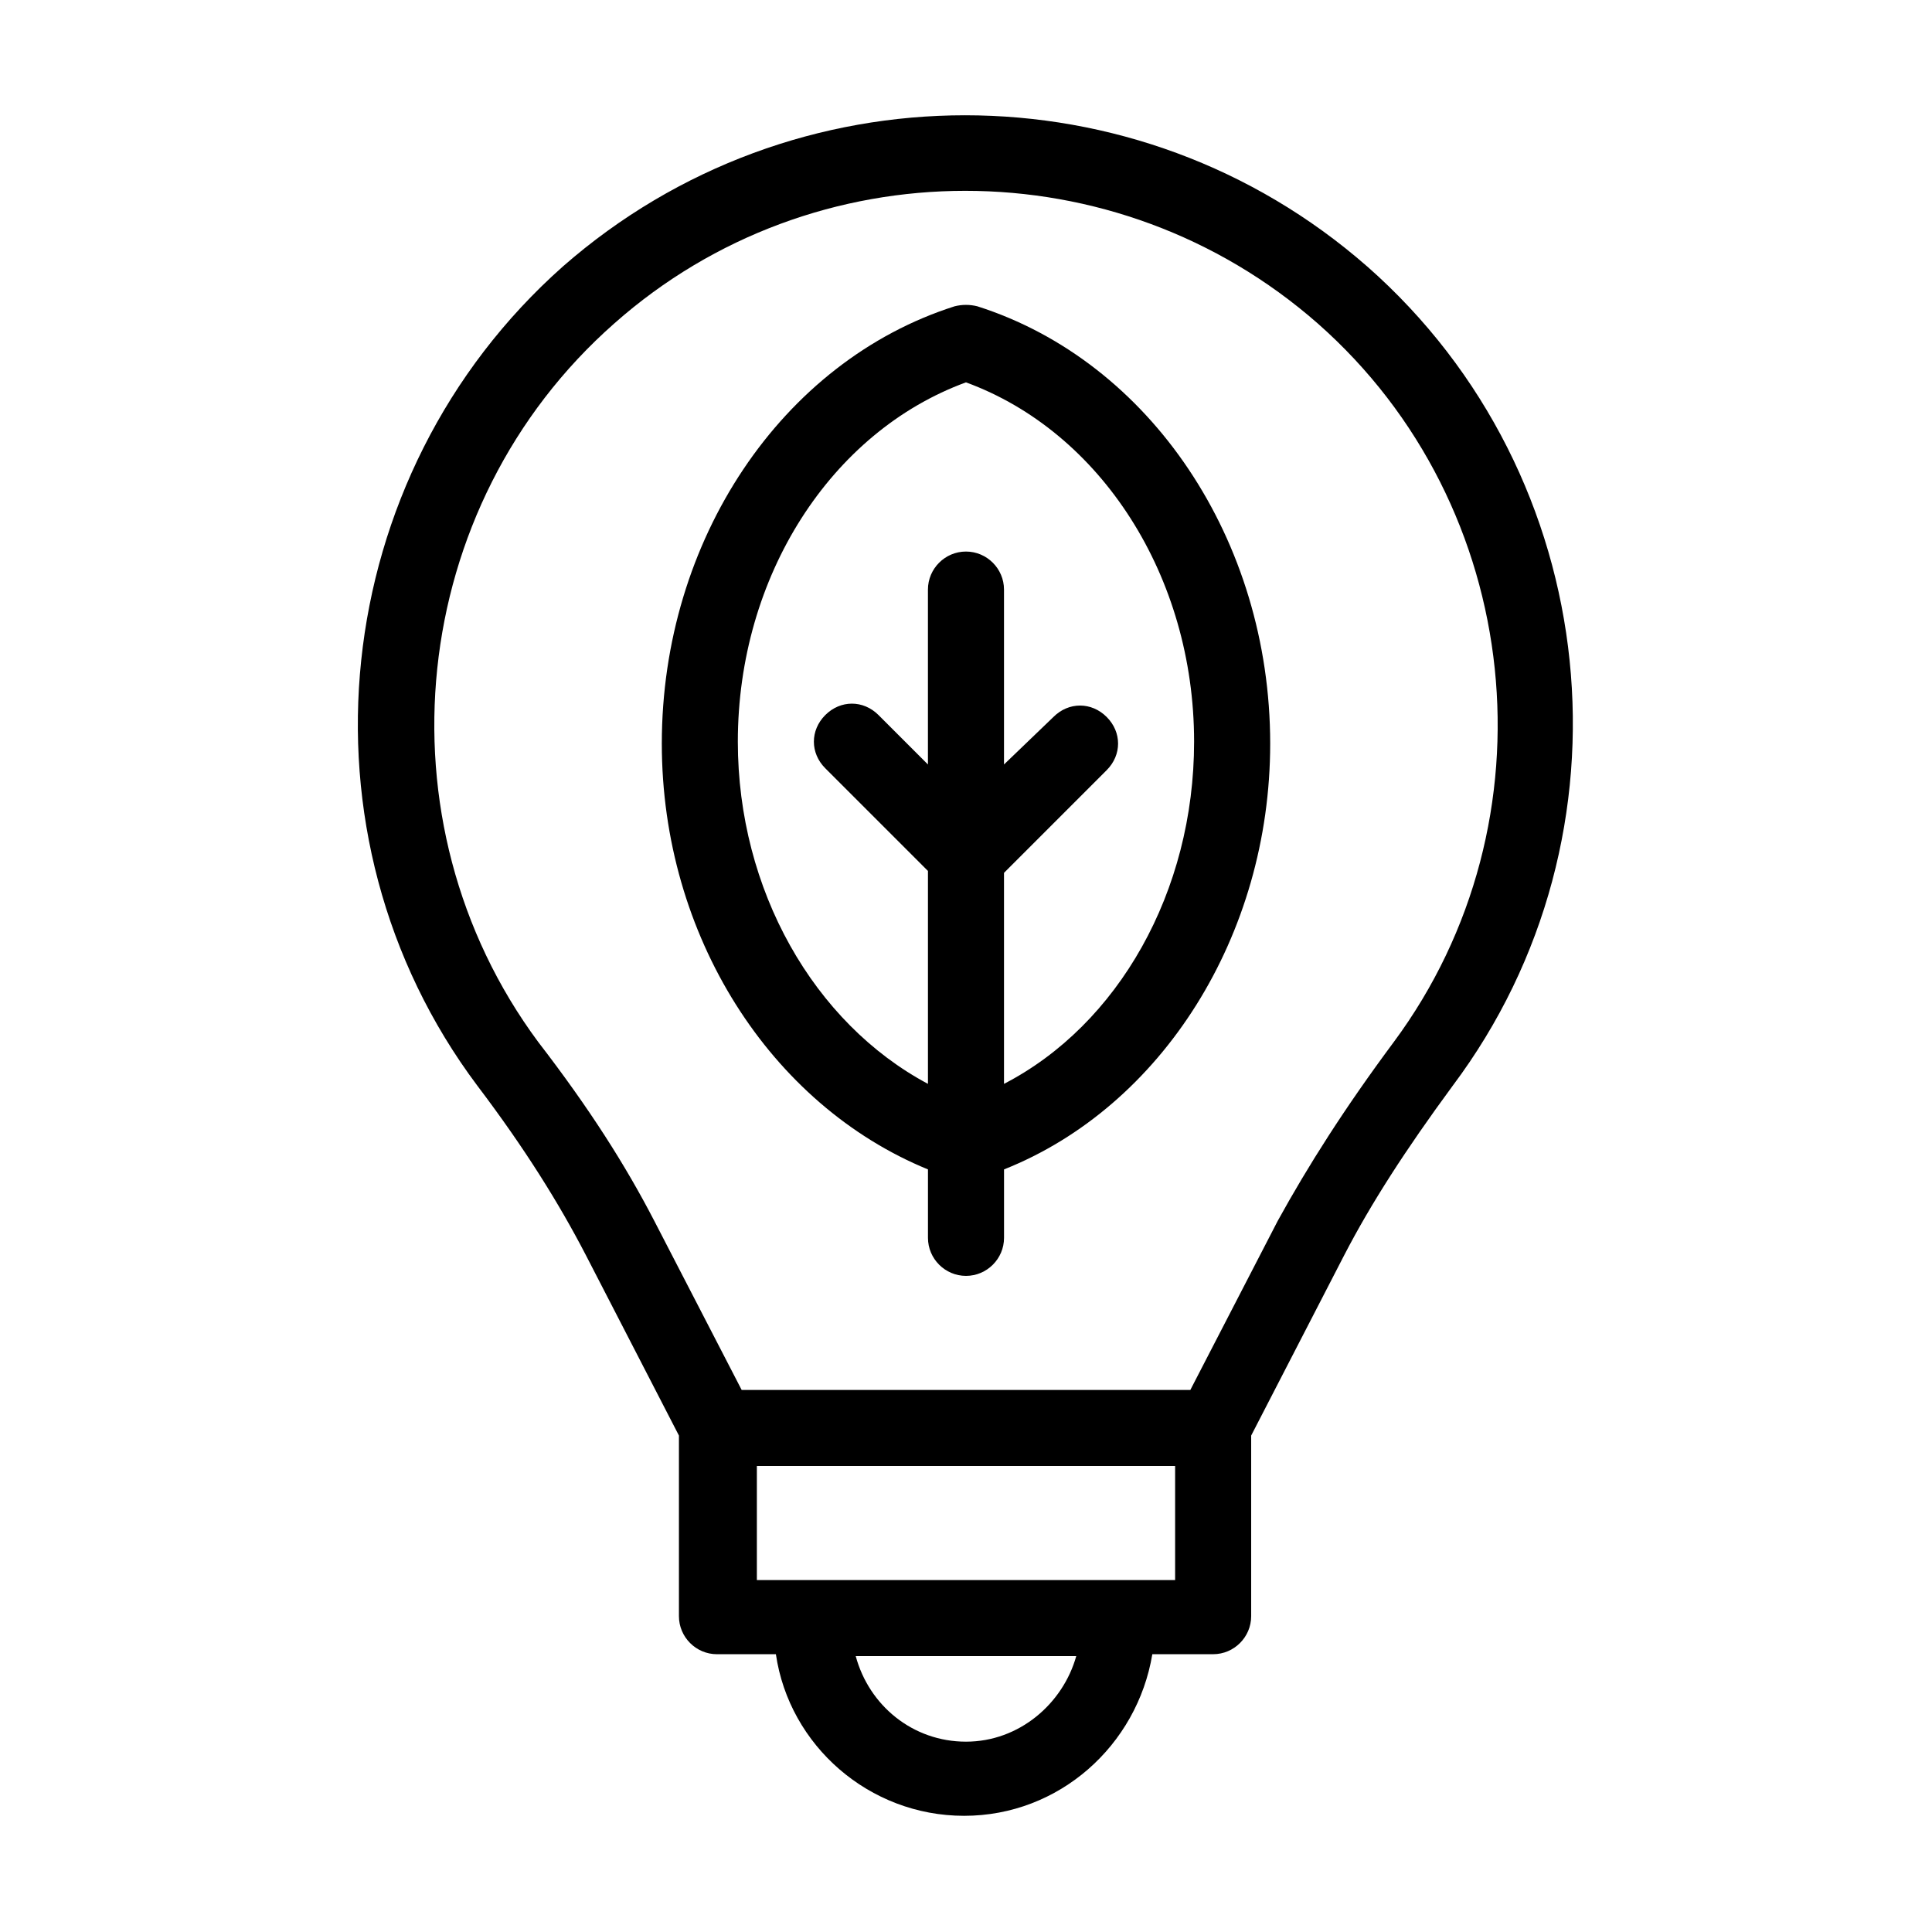
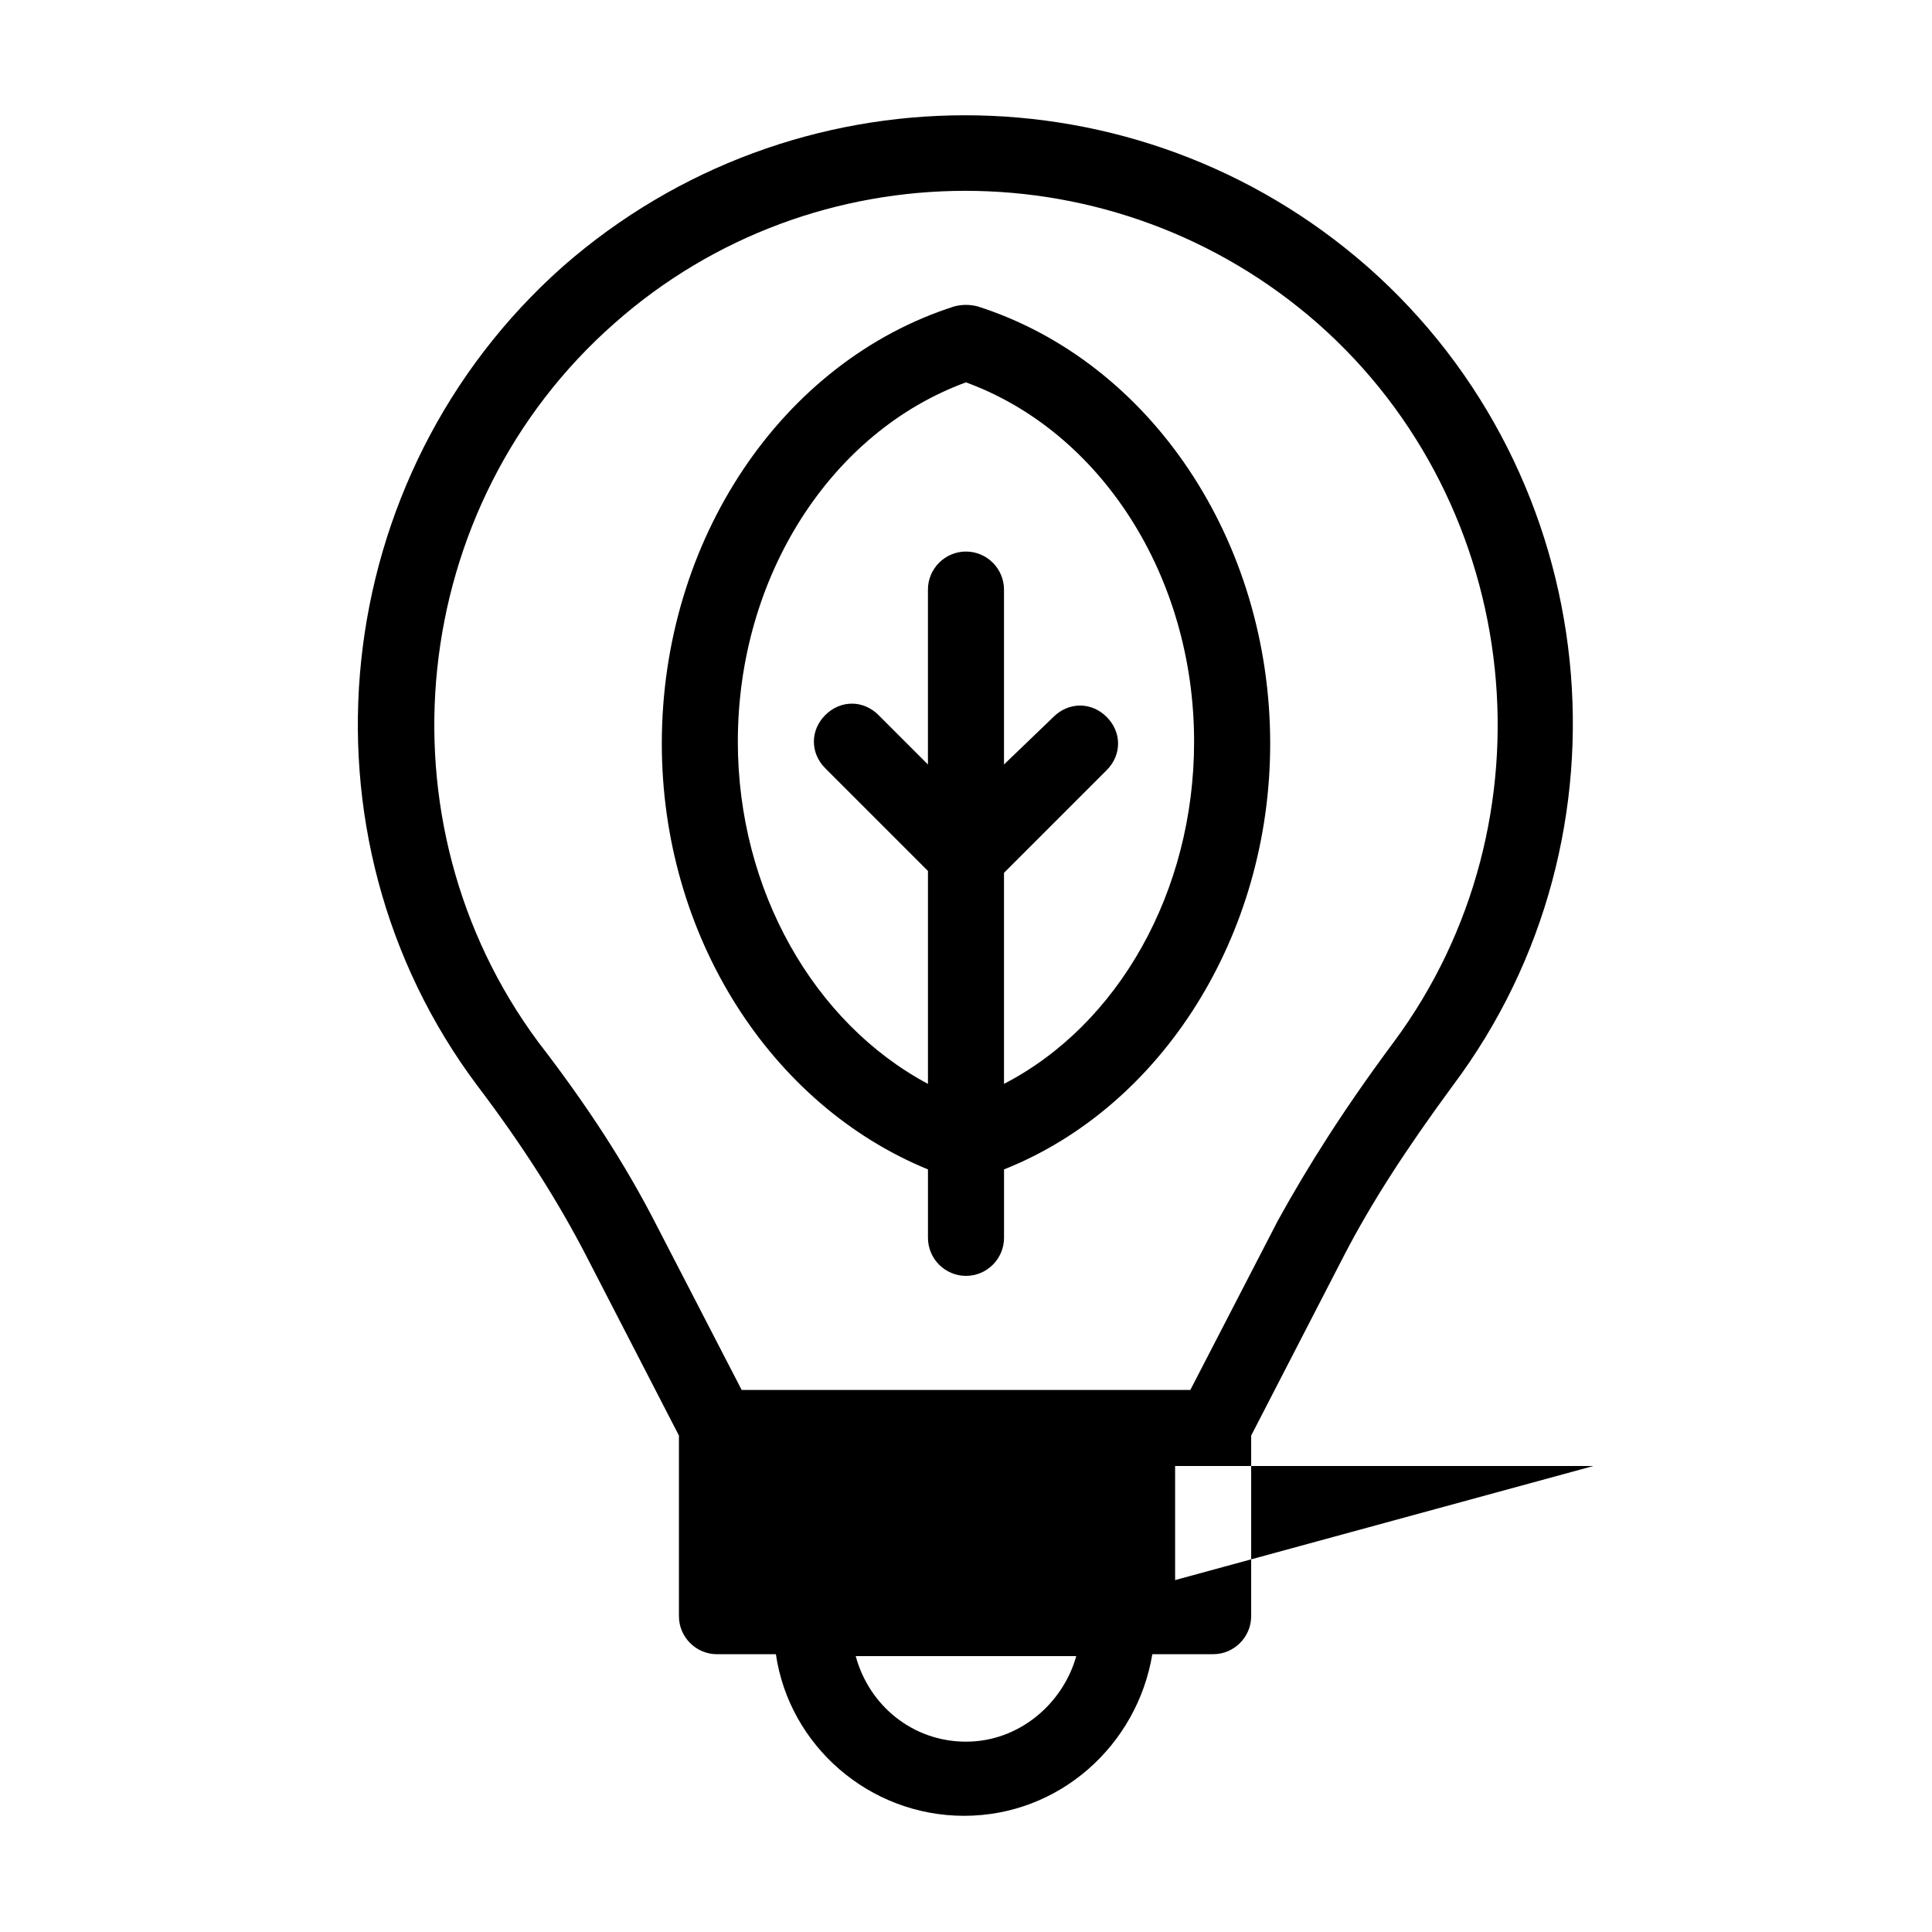
<svg xmlns="http://www.w3.org/2000/svg" fill="#000000" width="800px" height="800px" version="1.1" viewBox="144 144 512 512">
-   <path d="m506.3 214.6c-60.961-53.402-152.15-53.402-213.11 0-62.473 55.418-72.547 150.64-22.672 217.14 12.594 16.625 21.664 31.234 28.719 44.84l24.688 47.863v47.863c0 5.543 4.535 10.078 10.078 10.078h15.617c3.527 24.184 24.688 42.824 49.879 42.824s45.848-18.641 49.879-42.824l16.117-0.004c5.543 0 10.078-4.535 10.078-10.078v-47.863l24.688-47.863c7.055-13.602 16.121-27.711 28.719-44.84 49.875-66.5 40.301-161.72-22.676-217.14zm-106.3 390.96c-14.105 0-25.695-9.574-29.223-22.672h58.441c-3.527 12.594-15.113 22.672-29.219 22.672zm55.418-42.824h-110.84v-30.23h110.84zm57.938-142.58c-13.098 17.633-22.672 32.746-30.73 47.359l-23.176 44.84-118.9-0.004-23.176-44.84c-7.559-14.609-17.129-29.727-30.73-47.359-43.328-58.441-34.762-142.07 20.152-190.44 52.898-46.855 133-46.855 186.41 0 54.91 48.371 63.477 132 20.148 190.45zm-110.34-194.98c-2.016-0.504-4.031-0.504-6.047 0-45.844 14.609-77.582 61.969-77.582 115.88 0 50.883 28.719 95.723 70.535 112.85v18.137c0 5.543 4.535 10.078 10.078 10.078 5.543 0 10.078-4.535 10.078-10.078v-18.137c41.816-16.625 70.535-61.969 70.535-112.85-0.008-53.91-31.75-101.27-77.598-115.88zm7.055 206.06v-55.922l27.207-27.207c4.031-4.031 4.031-10.078 0-14.105-4.031-4.031-10.078-4.031-14.105 0l-13.102 12.594v-46.352c0-5.543-4.535-10.078-10.078-10.078-5.543 0-10.078 4.535-10.078 10.078v46.352l-13.098-13.098c-4.031-4.031-10.078-4.031-14.105 0-4.031 4.031-4.031 10.078 0 14.105l27.207 27.207v56.426c-30.23-16.121-50.383-51.387-50.383-90.688 0-43.832 24.688-82.121 60.457-95.219 35.77 13.098 60.457 51.387 60.457 95.219 0.004 39.805-20.148 75.07-50.379 90.688z" />
+   <path d="m506.3 214.6c-60.961-53.402-152.15-53.402-213.11 0-62.473 55.418-72.547 150.64-22.672 217.14 12.594 16.625 21.664 31.234 28.719 44.84l24.688 47.863v47.863c0 5.543 4.535 10.078 10.078 10.078h15.617c3.527 24.184 24.688 42.824 49.879 42.824s45.848-18.641 49.879-42.824l16.117-0.004c5.543 0 10.078-4.535 10.078-10.078v-47.863l24.688-47.863c7.055-13.602 16.121-27.711 28.719-44.84 49.875-66.5 40.301-161.72-22.676-217.14zm-106.3 390.96c-14.105 0-25.695-9.574-29.223-22.672h58.441c-3.527 12.594-15.113 22.672-29.219 22.672zm55.418-42.824v-30.23h110.84zm57.938-142.58c-13.098 17.633-22.672 32.746-30.73 47.359l-23.176 44.84-118.9-0.004-23.176-44.84c-7.559-14.609-17.129-29.727-30.73-47.359-43.328-58.441-34.762-142.07 20.152-190.44 52.898-46.855 133-46.855 186.41 0 54.91 48.371 63.477 132 20.148 190.45zm-110.34-194.98c-2.016-0.504-4.031-0.504-6.047 0-45.844 14.609-77.582 61.969-77.582 115.88 0 50.883 28.719 95.723 70.535 112.85v18.137c0 5.543 4.535 10.078 10.078 10.078 5.543 0 10.078-4.535 10.078-10.078v-18.137c41.816-16.625 70.535-61.969 70.535-112.85-0.008-53.91-31.75-101.27-77.598-115.88zm7.055 206.06v-55.922l27.207-27.207c4.031-4.031 4.031-10.078 0-14.105-4.031-4.031-10.078-4.031-14.105 0l-13.102 12.594v-46.352c0-5.543-4.535-10.078-10.078-10.078-5.543 0-10.078 4.535-10.078 10.078v46.352l-13.098-13.098c-4.031-4.031-10.078-4.031-14.105 0-4.031 4.031-4.031 10.078 0 14.105l27.207 27.207v56.426c-30.23-16.121-50.383-51.387-50.383-90.688 0-43.832 24.688-82.121 60.457-95.219 35.77 13.098 60.457 51.387 60.457 95.219 0.004 39.805-20.148 75.07-50.379 90.688z" />
</svg>